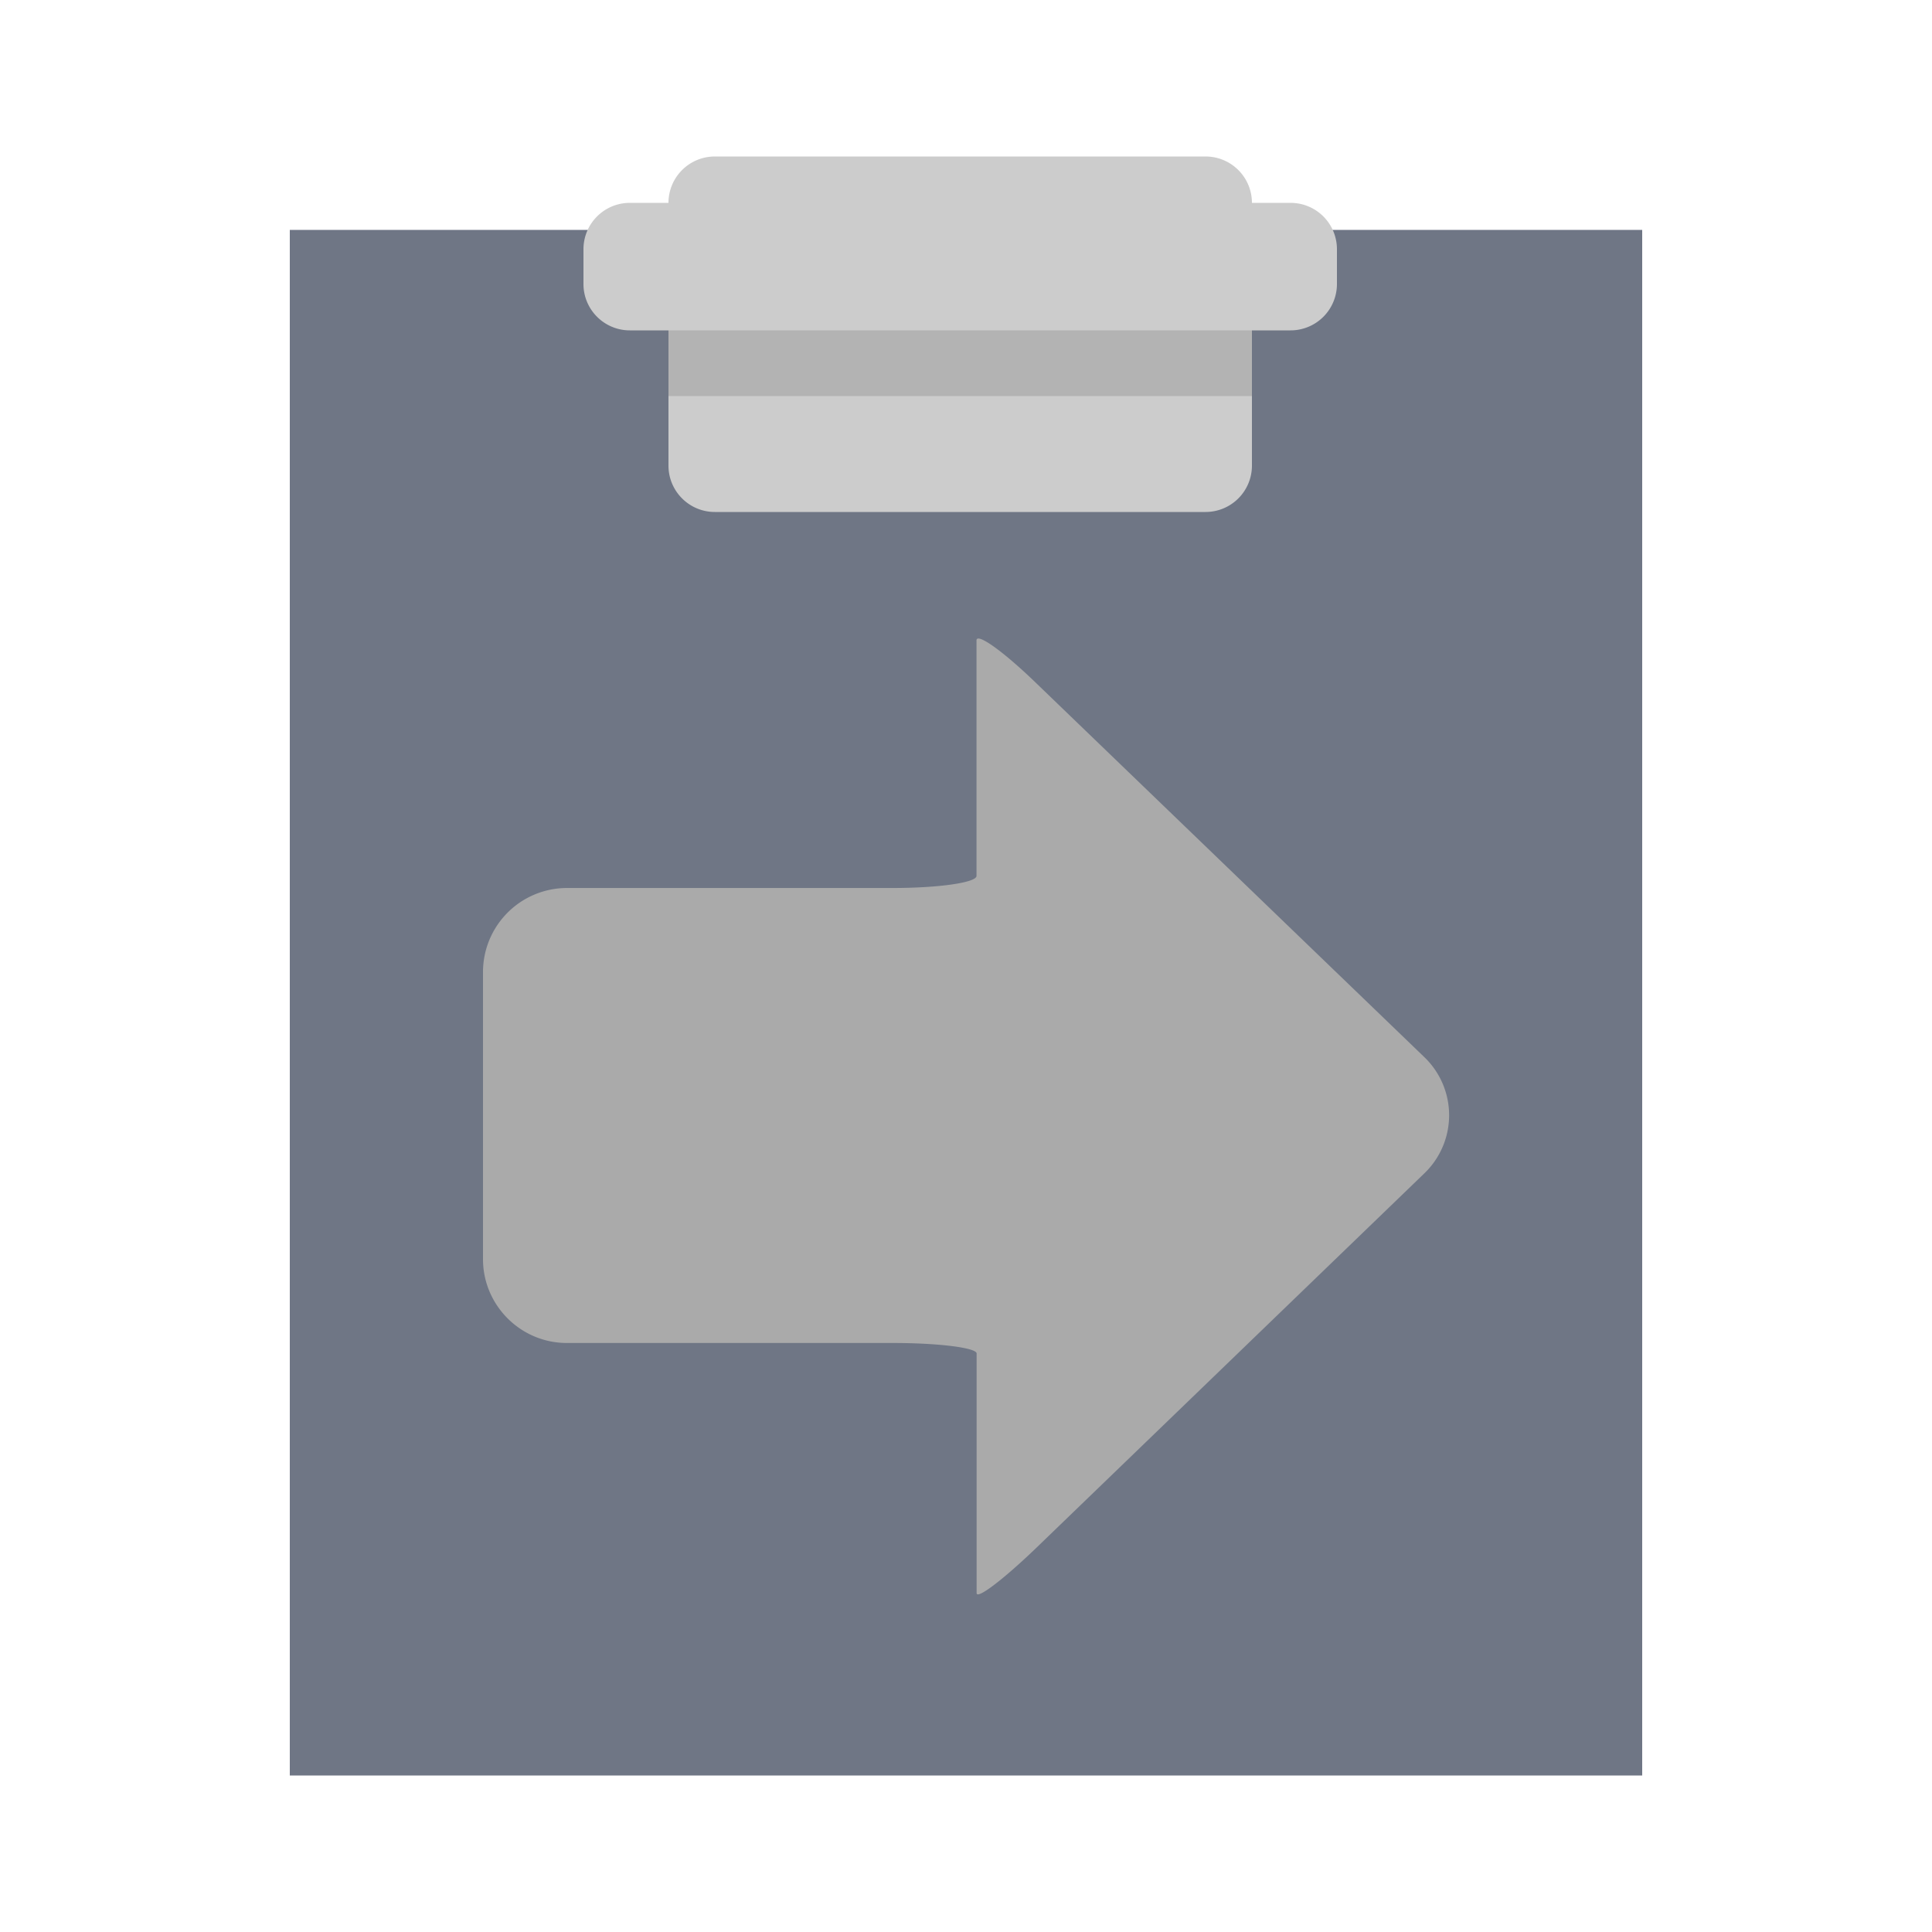
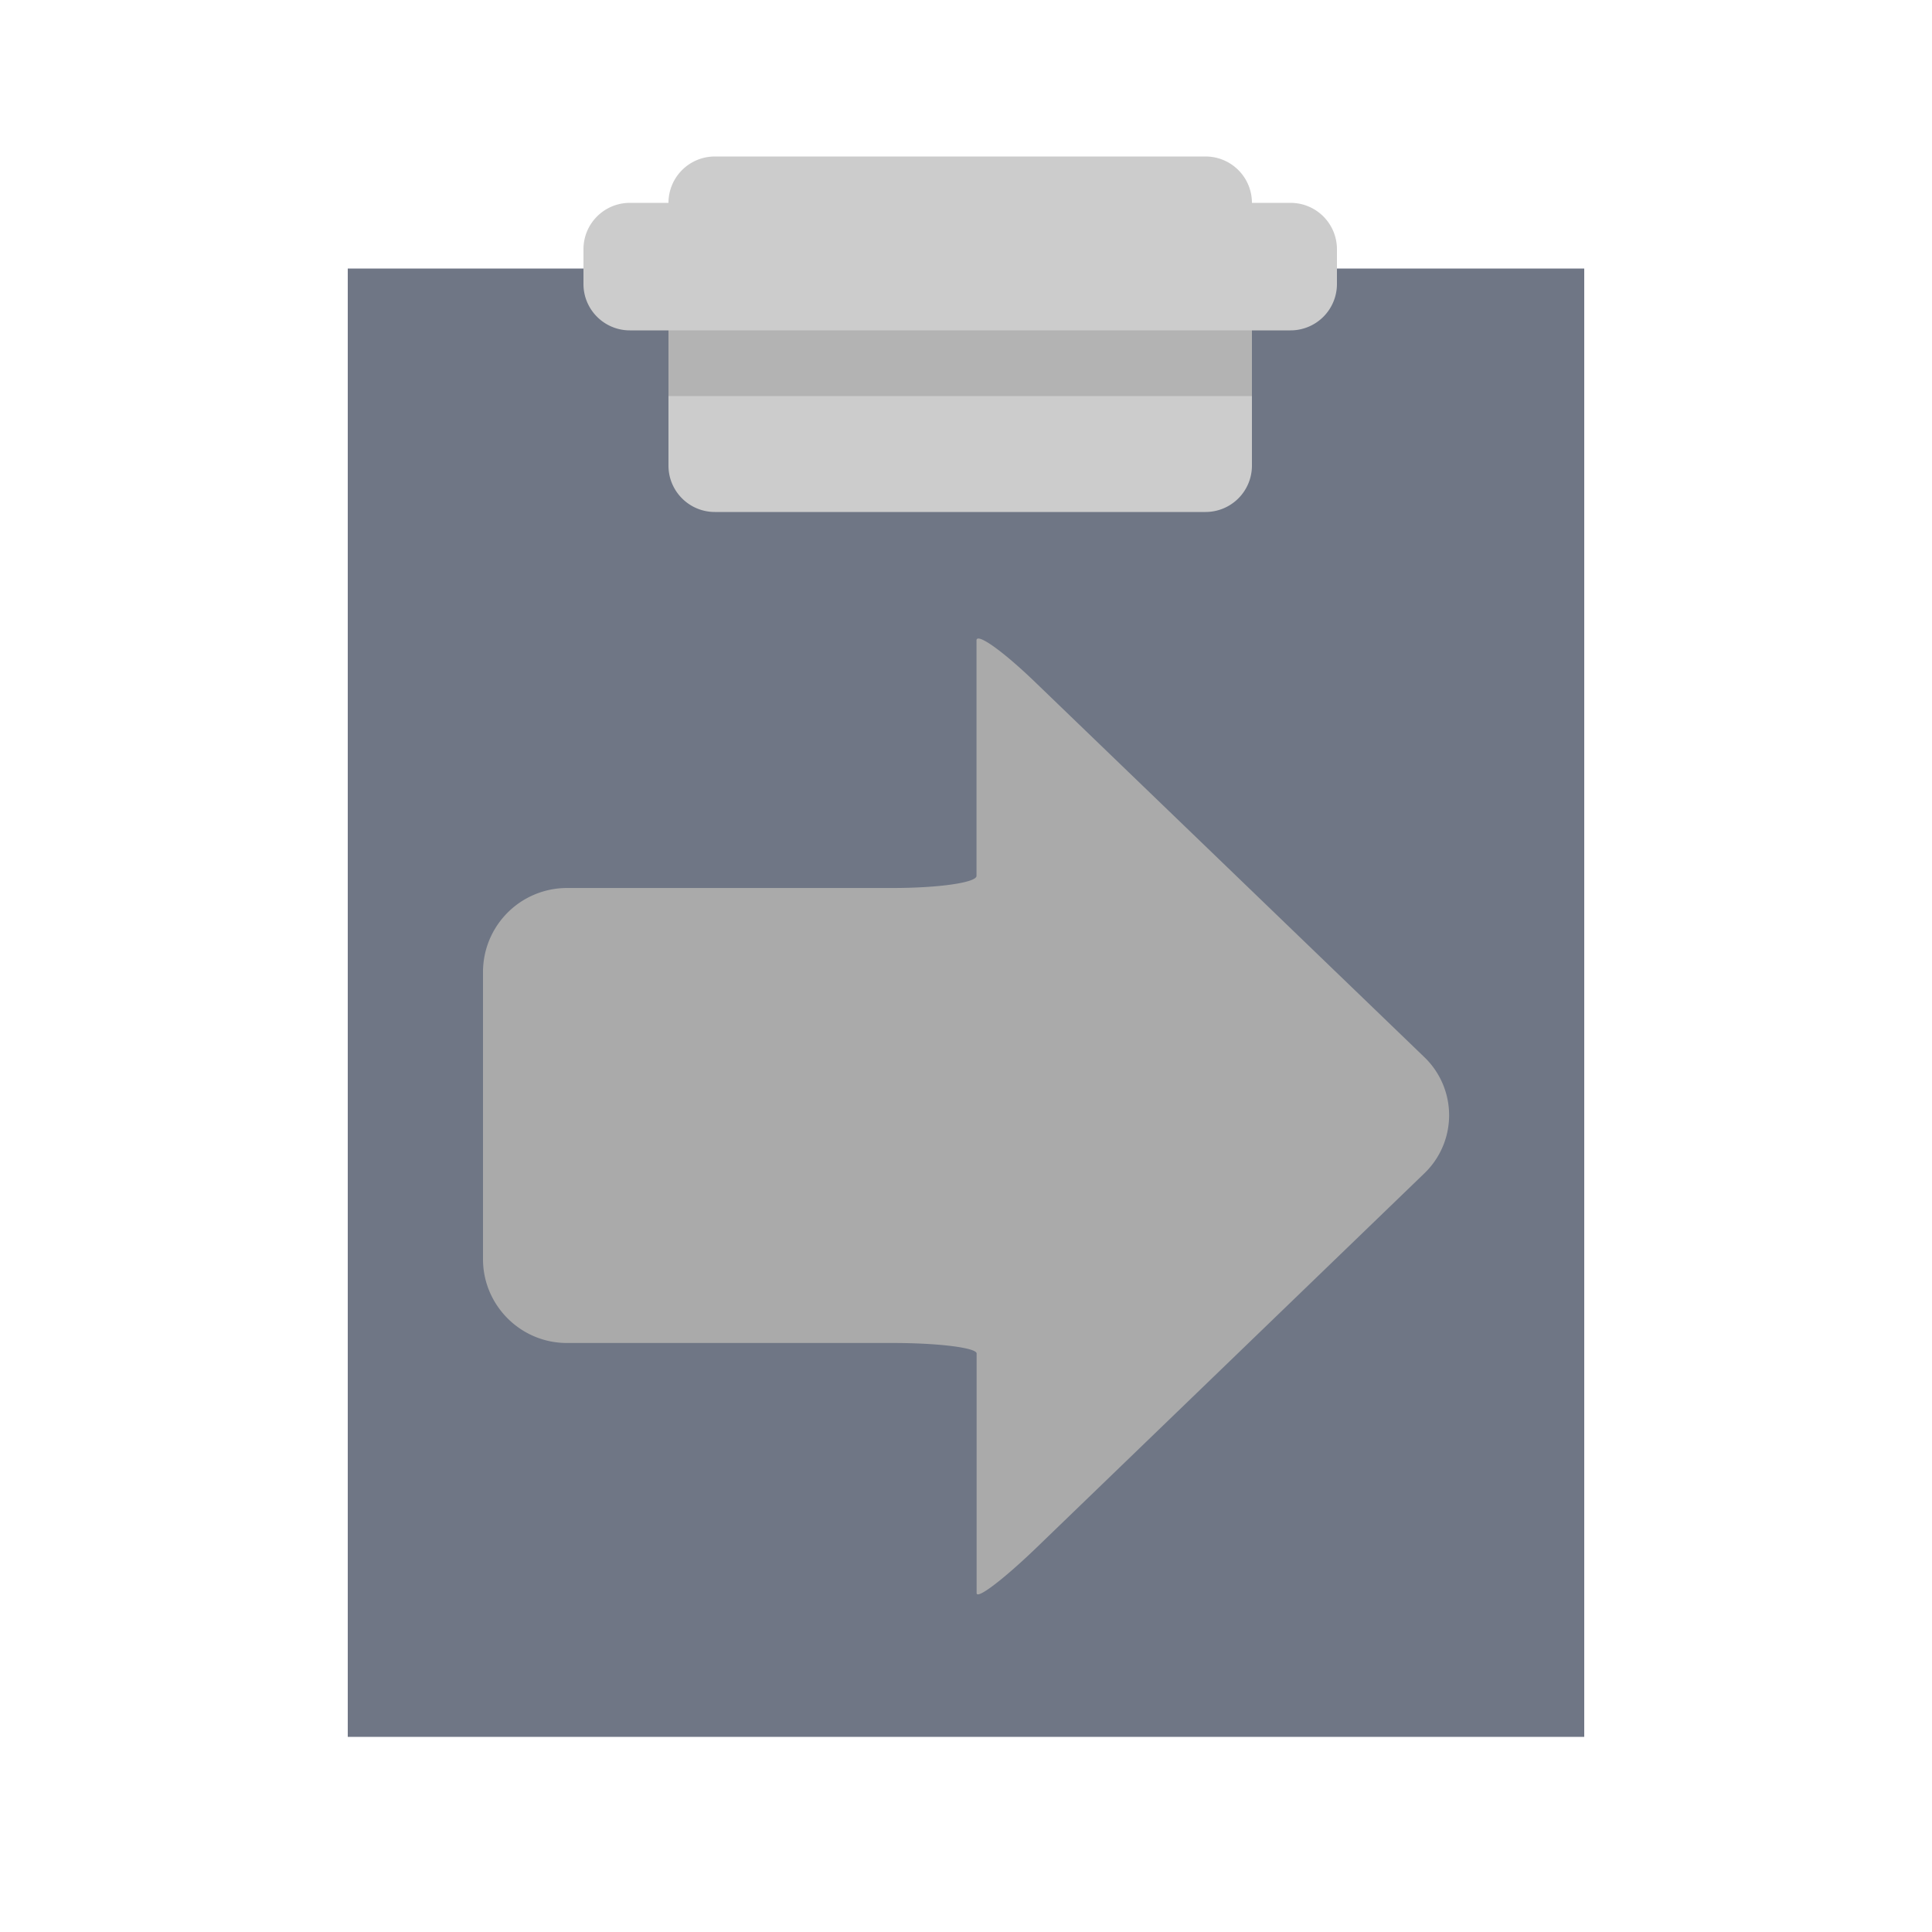
<svg xmlns="http://www.w3.org/2000/svg" width="16" height="16">
  <path d="M2.88 2.224h10.24v12.16H2.88z" fill="#6f7685" />
-   <path d="M2.4 1.904v12.8h11.2v-12.8H2.4zm10.56 12.16H3.04V2.544h9.92v11.52z" fill="#6f7685" />
  <path fill="#ccc" d="M10.688 1.68h-.32a.384.384 0 00-.383-.384H5.92a.384.384 0 00-.384.384h-.32a.384.384 0 00-.384.384v.288c0 .212.172.384.384.384h.32v1.12c0 .212.172.384.384.384h4.064a.384.384 0 00.384-.384v-1.12h.32a.384.384 0 00.384-.384v-.288a.384.384 0 00-.384-.384z" />
  <path fill="#b3b3b3" d="M5.536 2.736h4.832v.544H5.536z" />
  <path d="M8.087 5.306v1.948c0 .055-.312.1-.694.1h-2.7A.696.696 0 004 8.05v2.378c0 .382.312.694.694.694h2.7c.382 0 .694.04.694.087v1.984c0 .057.225-.115.5-.38l3.207-3.095a.667.667 0 000-.964l-3.21-3.093c-.273-.265-.498-.426-.498-.357z" fill="#aaa" />
</svg>